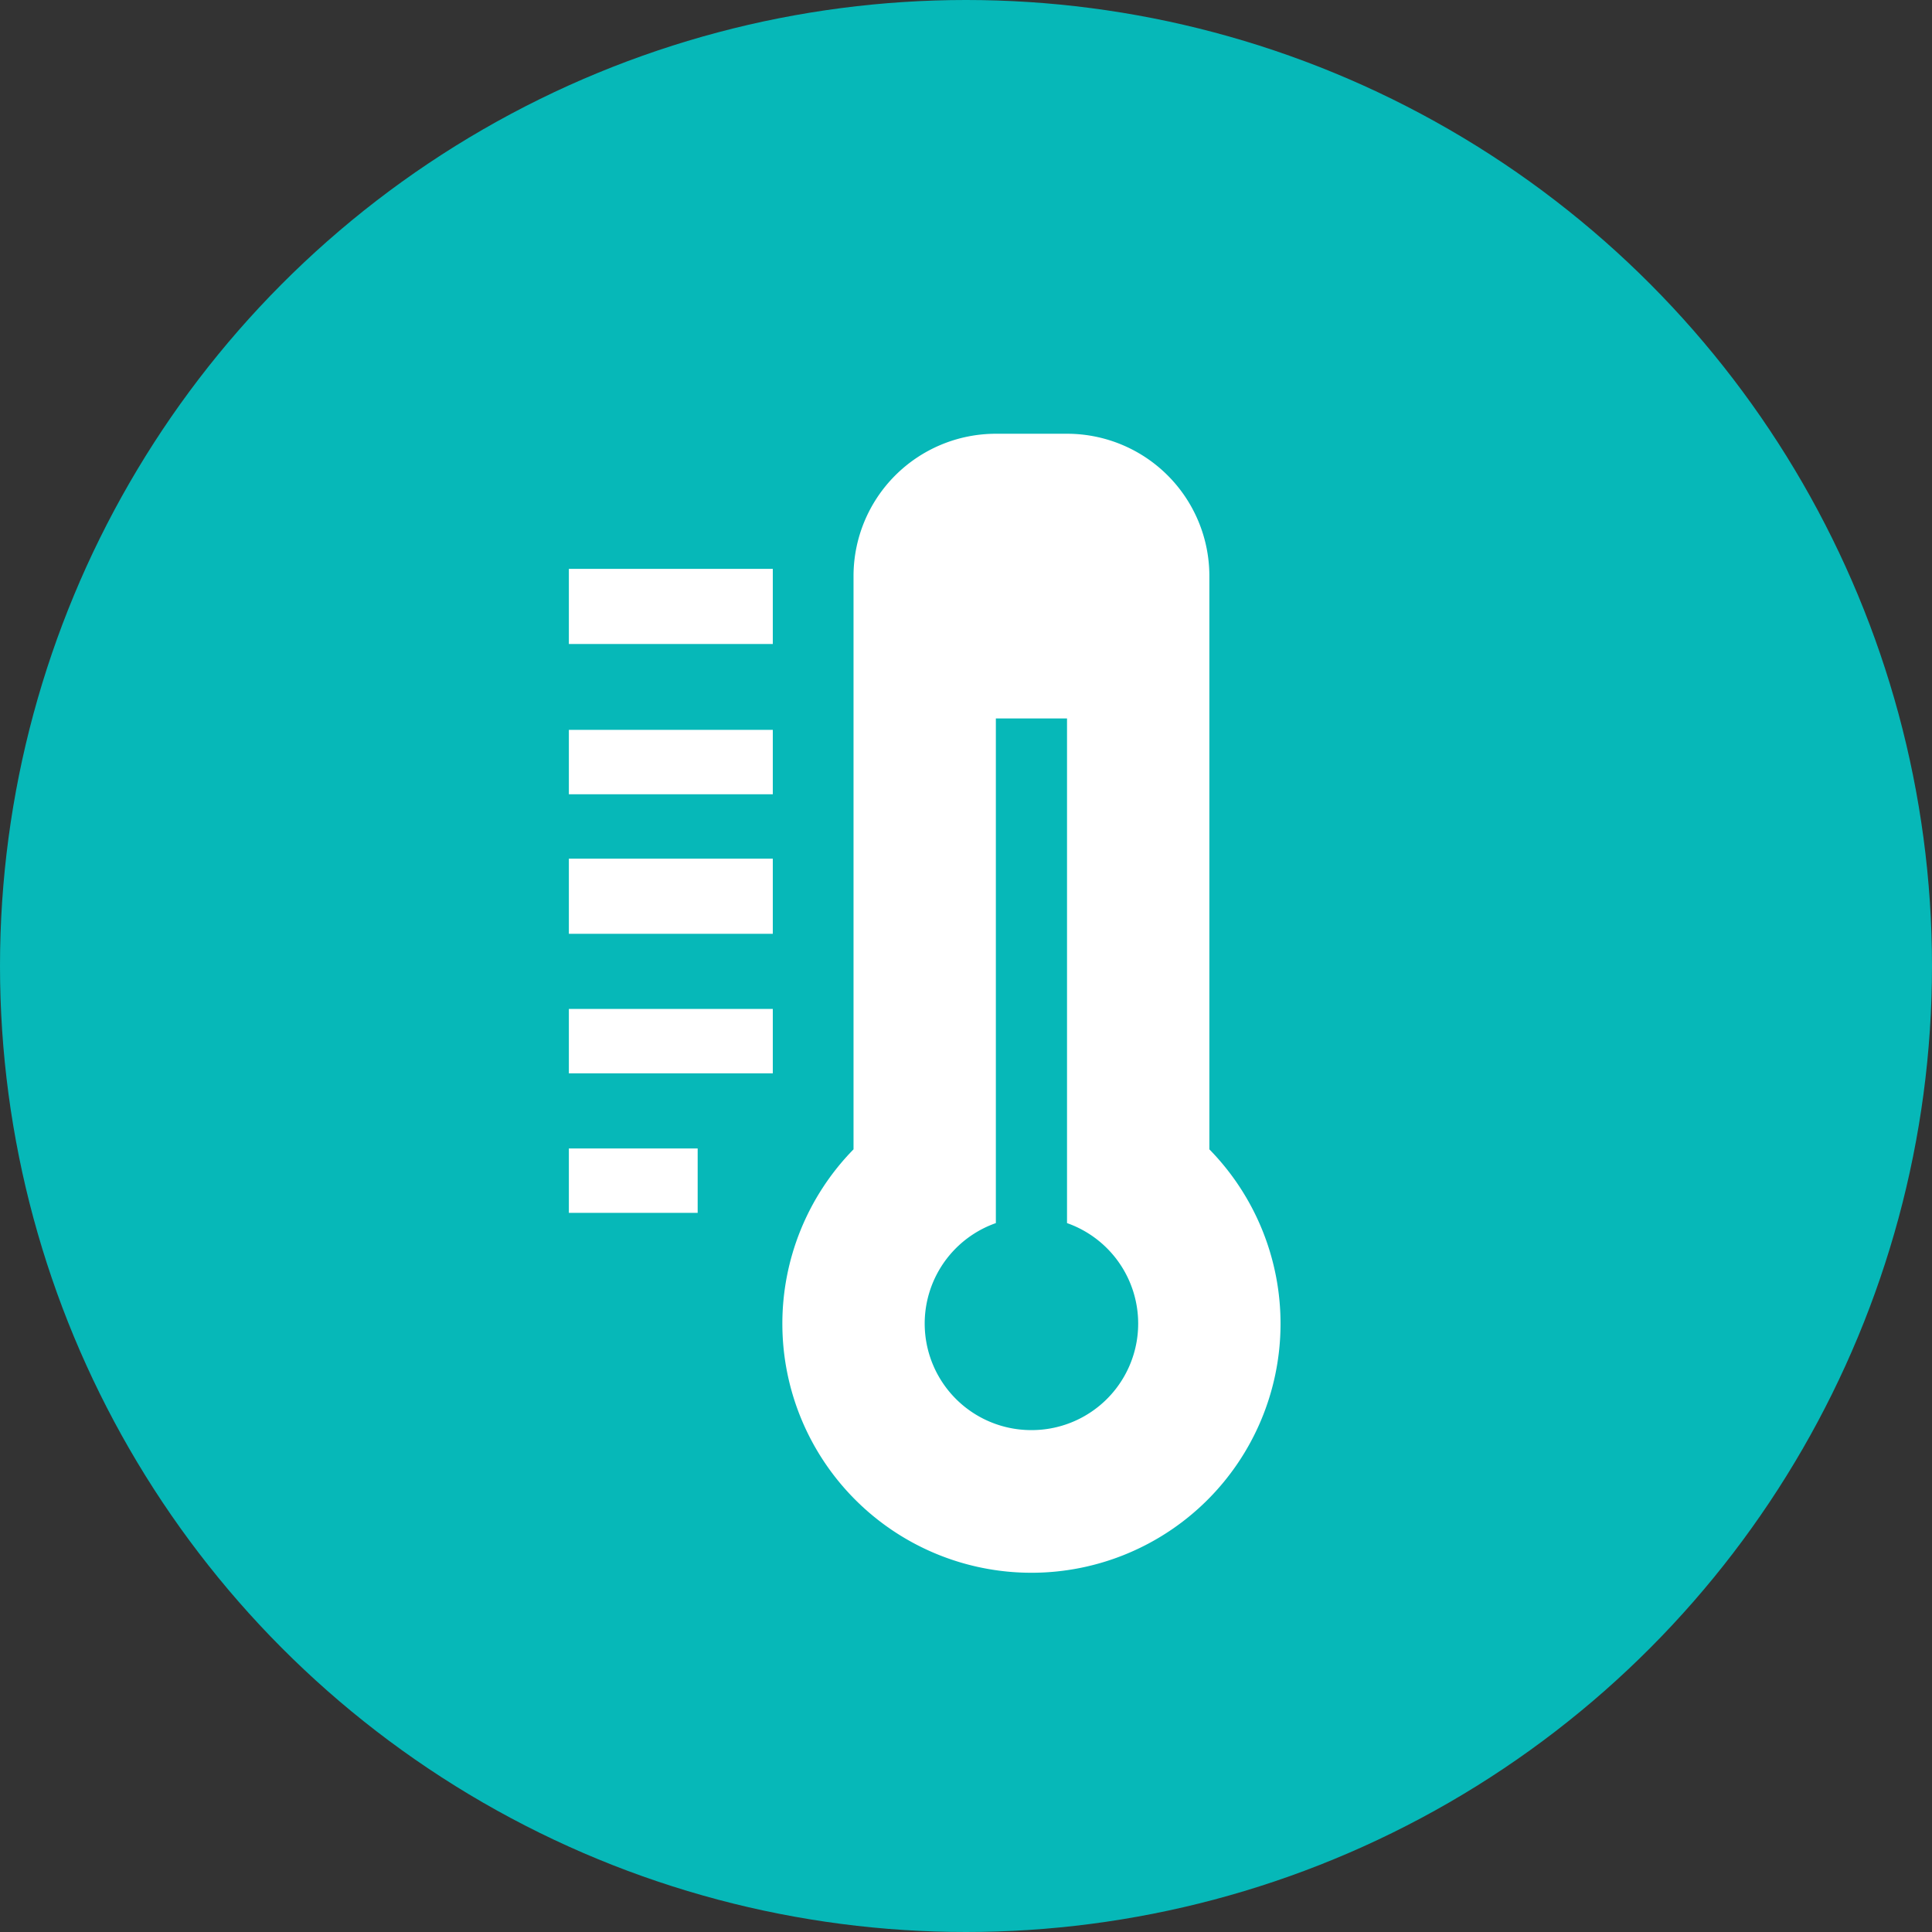
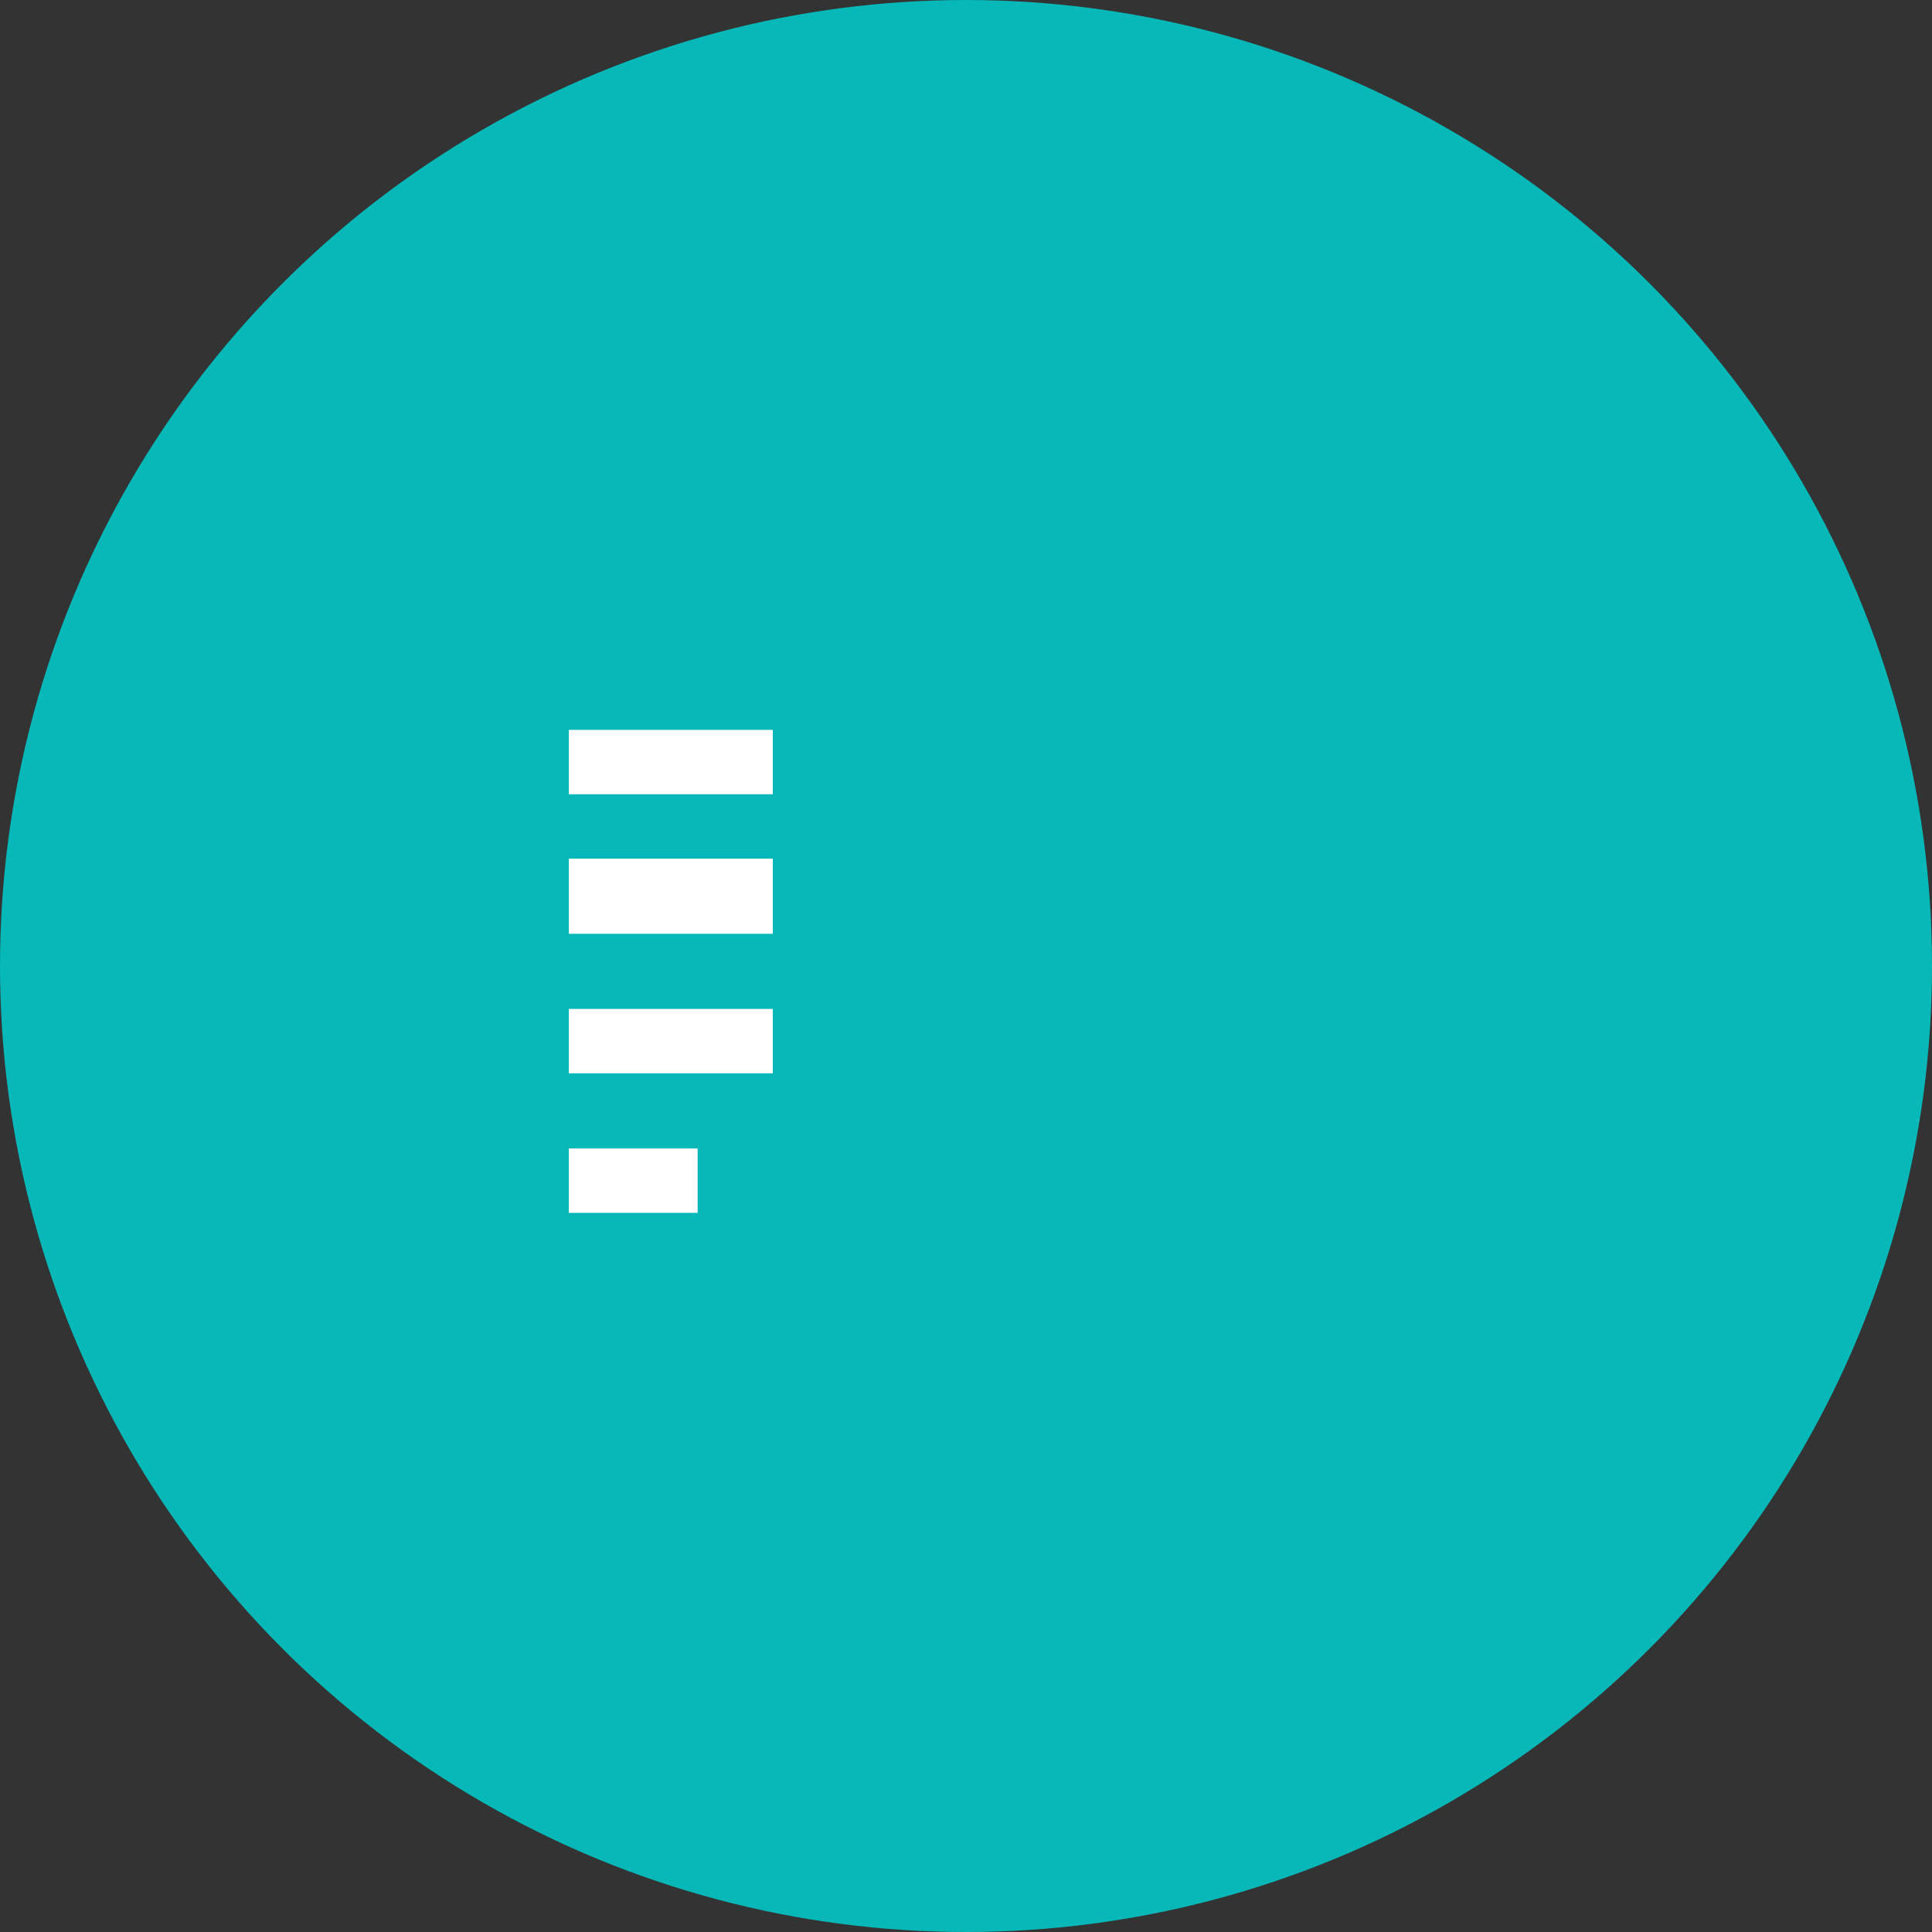
<svg xmlns="http://www.w3.org/2000/svg" width="180" height="180" viewBox="0 0 180 180">
  <rect x="0" y="0" width="180" height="180" fill="#333333" stroke="none" />
  <defs>
    <style>.a{fill:#06b8b8;}.b{fill:#fff;}</style>
  </defs>
  <g transform="translate(-1007 -6690)">
    <circle class="a" cx="90" cy="90" r="90" transform="translate(1007 6690)" />
    <g transform="translate(-27.212 4627.339)">
-       <rect class="b" width="19" height="7" transform="translate(1087.212 2115.661)" />
      <rect class="b" width="19" height="6" transform="translate(1087.212 2130.661)" />
      <rect class="b" width="19" height="7" transform="translate(1087.212 2142.661)" />
      <rect class="b" width="19" height="6" transform="translate(1087.212 2156.661)" />
      <rect class="b" width="12" height="6" transform="translate(1087.212 2169.661)" />
-       <path class="b" d="M1116.732,2103.073h-6.63a13.262,13.262,0,0,0-13.261,13.261v53.409a23.207,23.207,0,1,0,33.153,0v-53.409A13.258,13.258,0,0,0,1116.732,2103.073Zm-3.315,92.828a9.925,9.925,0,0,1-3.315-19.287v-47.019h6.63v47.019a9.925,9.925,0,0,1-3.315,19.287Z" transform="translate(16.892)" />
    </g>
  </g>
</svg>